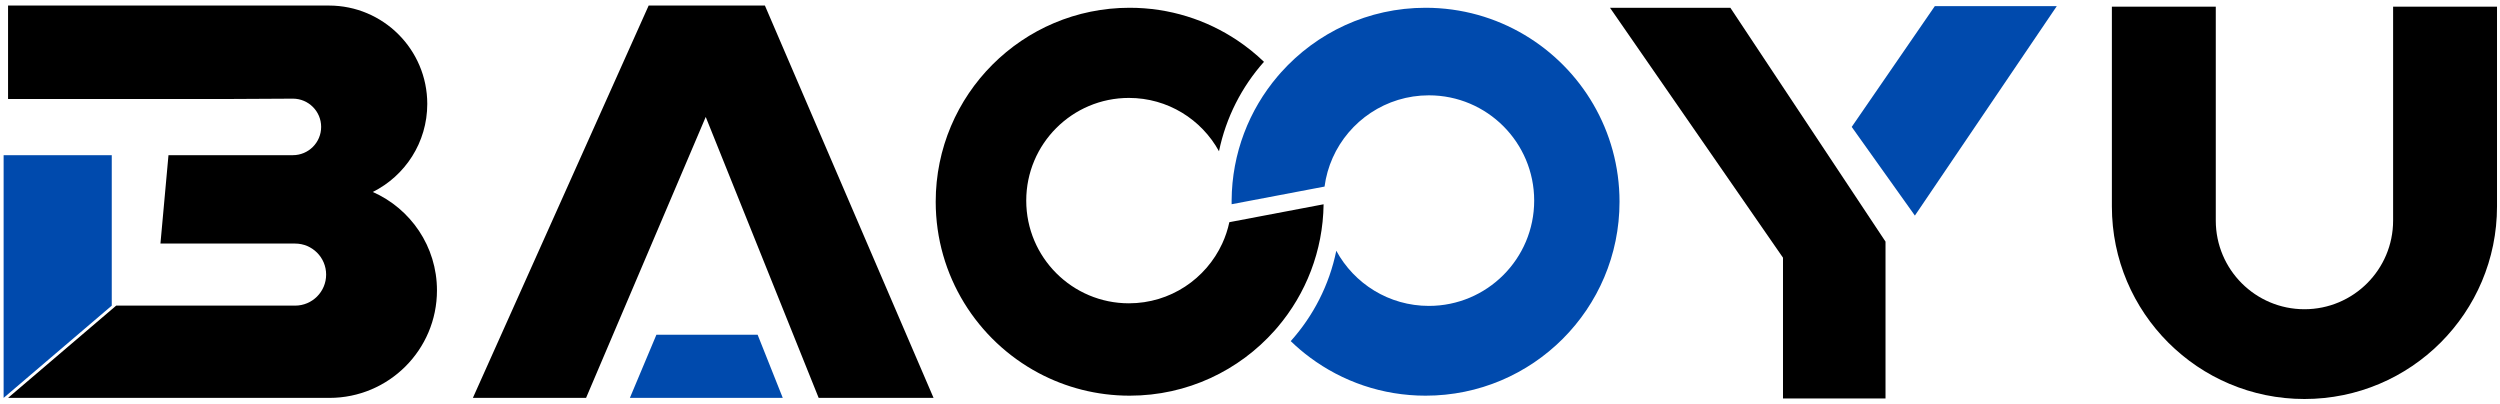
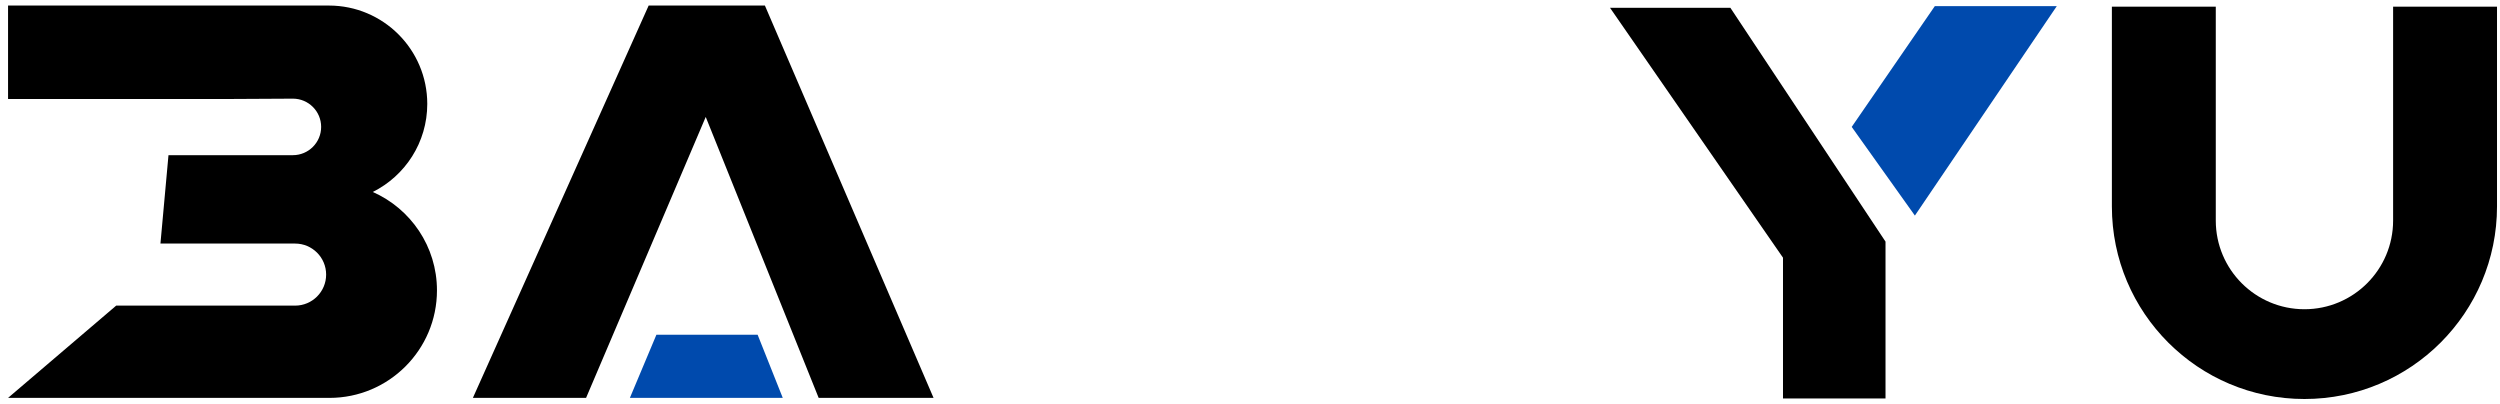
<svg xmlns="http://www.w3.org/2000/svg" width="2500" zoomAndPan="magnify" viewBox="0 0 1874.88 303" height="404" preserveAspectRatio="xMidYMid meet" version="1.0">
  <defs>
    <clipPath id="77bfe52f82">
      <path d="M 0 0.008 L 1873 0.008 L 1873 302.988 L 0 302.988 Z M 0 0.008 " clip-rule="nonzero" />
    </clipPath>
    <clipPath id="1fba63b33b">
-       <path d="M 2.656 116.379 L 84 116.379 L 84 298.418 L 2.656 298.418 Z M 2.656 116.379 " clip-rule="nonzero" />
-     </clipPath>
+       </clipPath>
    <clipPath id="86fa1d13ab">
      <path d="M 83.758 116.379 L 83.758 229.219 L 2.656 298.418 L 2.656 116.379 Z M 83.758 116.379 " clip-rule="nonzero" />
    </clipPath>
    <clipPath id="2c3dacad90">
      <path d="M 5.98 4.164 L 327.664 4.164 L 327.664 298.418 L 5.98 298.418 Z M 5.98 4.164 " clip-rule="nonzero" />
    </clipPath>
    <clipPath id="dbe7906a68">
      <path d="M 327.664 217.789 C 327.664 262.32 291.562 298.418 247.035 298.418 L 5.98 298.418 L 87.082 229.219 L 221.27 229.219 C 234.117 229.219 244.543 218.797 244.543 205.945 C 244.543 193.094 234.117 182.672 221.27 182.672 L 120.273 182.672 L 126.301 116.379 L 219.605 116.379 C 231.309 116.379 240.801 106.887 240.801 95.184 C 240.801 83.48 231.309 73.988 219.605 73.988 L 172.941 74.238 L 5.98 74.238 L 5.98 4.164 L 246.621 4.164 C 287.367 4.164 320.391 37.191 320.391 77.938 C 320.391 106.863 303.75 131.891 279.52 143.977 C 307.871 156.473 327.664 184.816 327.664 217.789 " clip-rule="nonzero" />
    </clipPath>
    <clipPath id="6aefdcc9c5">
      <path d="M 354.594 4.16 L 700.738 4.16 L 700.738 298.84 L 354.594 298.84 Z M 354.594 4.16 " clip-rule="nonzero" />
    </clipPath>
    <clipPath id="f234e00e5e">
      <path d="M 573.617 4.164 L 486.434 4.164 L 354.602 298.418 L 439.492 298.418 L 529.238 87.703 L 613.941 298.418 L 700.105 298.418 Z M 573.617 4.164 " clip-rule="nonzero" />
    </clipPath>
    <clipPath id="61ce0f932a">
      <path d="M 0.594 0.16 L 346.273 0.16 L 346.273 294.551 L 0.594 294.551 Z M 0.594 0.16 " clip-rule="nonzero" />
    </clipPath>
    <clipPath id="4f70e5e1e2">
      <path d="M 219.617 0.164 L 132.434 0.164 L 0.602 294.418 L 85.492 294.418 L 175.238 83.703 L 259.941 294.418 L 346.105 294.418 Z M 219.617 0.164 " clip-rule="nonzero" />
    </clipPath>
    <clipPath id="f8d5ae9dca">
      <rect x="0" width="347" y="0" height="295" />
    </clipPath>
    <clipPath id="b96cb7c3b6">
      <path d="M 472 251 L 587.02 251 L 587.02 298.84 L 472 298.84 Z M 472 251 " clip-rule="nonzero" />
    </clipPath>
    <clipPath id="3d171416d7">
      <path d="M 492.25 251.039 L 568.156 251.039 L 587.012 298.418 L 472.352 298.418 Z M 492.25 251.039 " clip-rule="nonzero" />
    </clipPath>
    <clipPath id="743f3f903b">
      <path d="M 0.289 0.035 L 115.02 0.035 L 115.02 47.551 L 0.289 47.551 Z M 0.289 0.035 " clip-rule="nonzero" />
    </clipPath>
    <clipPath id="699b6f91fe">
      <path d="M 20.25 0.039 L 96.156 0.039 L 115.012 47.418 L 0.352 47.418 Z M 20.25 0.039 " clip-rule="nonzero" />
    </clipPath>
    <clipPath id="8165799d98">
      <rect x="0" width="116" y="0" height="48" />
    </clipPath>
    <clipPath id="34538fe34d">
      <path d="M 701.57 5.82 L 992.93 5.82 L 992.93 297 L 701.57 297 Z M 701.57 5.82 " clip-rule="nonzero" />
    </clipPath>
    <clipPath id="49cd2cb672">
      <path d="M 992.637 153.211 C 992.18 188.324 979.281 220.441 958.152 245.344 C 957.418 246.211 956.672 247.066 955.914 247.914 C 929.273 277.879 890.43 296.758 847.184 296.758 C 822.48 296.758 799.211 290.598 778.832 279.734 C 778.832 279.723 778.824 279.723 778.824 279.723 C 732.949 255.254 701.719 206.918 701.719 151.293 C 701.719 70.953 766.844 5.828 847.184 5.828 C 877.09 5.828 904.895 14.855 928.012 30.34 C 928.012 30.34 928.02 30.34 928.02 30.348 C 928.035 30.359 928.043 30.367 928.059 30.375 C 935.152 35.121 941.785 40.473 947.918 46.359 C 931.301 65.035 919.434 88.035 914.188 113.445 C 901.105 89.605 875.762 73.441 846.633 73.441 C 804.102 73.441 769.621 107.926 769.621 150.461 C 769.621 192.996 804.102 227.48 846.633 227.48 C 877.703 227.48 904.469 209.086 916.648 182.598 C 918.969 177.551 920.762 172.215 921.949 166.645 L 924.402 166.172 Z M 992.637 153.211 " clip-rule="nonzero" />
    </clipPath>
    <clipPath id="46290797c9">
-       <path d="M 0.715 0.82 L 291.816 0.82 L 291.816 291.871 L 0.715 291.871 Z M 0.715 0.82 " clip-rule="nonzero" />
+       <path d="M 0.715 0.82 L 291.816 0.82 L 291.816 291.871 L 0.715 291.871 M 0.715 0.82 " clip-rule="nonzero" />
    </clipPath>
    <clipPath id="0f189275ef">
-       <path d="M 291.637 148.211 C 291.18 183.324 278.281 215.441 257.152 240.344 C 256.418 241.211 255.672 242.066 254.914 242.914 C 228.273 272.879 189.43 291.758 146.184 291.758 C 121.48 291.758 98.211 285.598 77.832 274.734 C 77.832 274.723 77.824 274.723 77.824 274.723 C 31.949 250.254 0.719 201.918 0.719 146.293 C 0.719 65.953 65.844 0.828 146.184 0.828 C 176.09 0.828 203.895 9.855 227.012 25.34 C 227.012 25.34 227.02 25.34 227.02 25.348 C 227.035 25.359 227.043 25.367 227.059 25.375 C 234.152 30.121 240.785 35.473 246.918 41.359 C 230.301 60.035 218.434 83.035 213.188 108.445 C 200.105 84.605 174.762 68.441 145.633 68.441 C 103.102 68.441 68.621 102.926 68.621 145.461 C 68.621 187.996 103.102 222.48 145.633 222.48 C 176.703 222.48 203.469 204.086 215.648 177.598 C 217.969 172.551 219.762 167.215 220.949 161.645 L 223.402 161.172 Z M 291.637 148.211 " clip-rule="nonzero" />
-     </clipPath>
+       </clipPath>
    <clipPath id="ba9964875a">
      <rect x="0" width="292" y="0" height="292" />
    </clipPath>
    <clipPath id="35a74ea40e">
      <path d="M 923.203 5.82 L 1215 5.82 L 1215 297 L 923.203 297 Z M 923.203 5.82 " clip-rule="nonzero" />
    </clipPath>
    <clipPath id="b24a932d20">
      <path d="M 1214.582 151.293 C 1214.582 231.629 1149.457 296.758 1069.117 296.758 C 1036.652 296.758 1006.652 286.117 982.457 268.121 C 982.449 268.121 982.438 268.113 982.43 268.105 C 977.352 264.34 972.523 260.23 967.984 255.844 C 984.859 237.031 996.902 213.785 1002.156 188.074 C 1015.531 212.703 1041.613 229.426 1071.613 229.426 C 1115.227 229.426 1150.578 194.074 1150.578 150.461 C 1150.578 106.848 1115.227 71.496 1071.613 71.496 C 1039.418 71.496 1011.73 90.754 999.43 118.383 L 999.43 118.391 C 996.43 125.125 994.352 132.367 993.344 139.938 L 992.223 140.145 L 923.664 153.172 C 923.656 152.547 923.656 151.926 923.656 151.293 L 923.656 150.461 C 923.855 114.926 936.805 82.402 958.152 57.238 C 959.016 56.219 959.895 55.211 960.785 54.223 C 987.418 24.516 1026.086 5.828 1069.117 5.828 C 1096.234 5.828 1121.609 13.25 1143.34 26.168 C 1143.348 26.16 1143.348 26.168 1143.355 26.176 C 1143.355 26.176 1143.363 26.176 1143.363 26.184 C 1186.004 51.539 1214.582 98.078 1214.582 151.293 " clip-rule="nonzero" />
    </clipPath>
    <clipPath id="8991e2f8ec">
-       <path d="M 0.461 0.82 L 291.801 0.82 L 291.801 291.871 L 0.461 291.871 Z M 0.461 0.82 " clip-rule="nonzero" />
-     </clipPath>
+       </clipPath>
    <clipPath id="7b3d63ec2b">
      <path d="M 291.582 146.293 C 291.582 226.629 226.457 291.758 146.117 291.758 C 113.652 291.758 83.652 281.117 59.457 263.121 C 59.449 263.121 59.438 263.113 59.43 263.105 C 54.352 259.34 49.523 255.23 44.984 250.844 C 61.859 232.031 73.902 208.785 79.156 183.074 C 92.531 207.703 118.613 224.426 148.613 224.426 C 192.227 224.426 227.578 189.074 227.578 145.461 C 227.578 101.848 192.227 66.496 148.613 66.496 C 116.418 66.496 88.73 85.754 76.43 113.383 L 76.43 113.391 C 73.43 120.125 71.352 127.367 70.344 134.938 L 69.223 135.145 L 0.664 148.172 C 0.656 147.547 0.656 146.926 0.656 146.293 L 0.656 145.461 C 0.855 109.926 13.805 77.402 35.152 52.238 C 36.016 51.219 36.895 50.211 37.785 49.223 C 64.418 19.516 103.086 0.828 146.117 0.828 C 173.234 0.828 198.609 8.25 220.34 21.168 C 220.348 21.16 220.348 21.168 220.355 21.176 C 220.355 21.176 220.363 21.176 220.363 21.184 C 263.004 46.539 291.582 93.078 291.582 146.293 " clip-rule="nonzero" />
    </clipPath>
    <clipPath id="3942f38509">
      <rect x="0" width="292" y="0" height="292" />
    </clipPath>
    <clipPath id="a8b37c2f0a">
      <path d="M 1207.09 5.82 L 1414.613 5.82 L 1414.613 298.84 L 1207.09 298.84 Z M 1207.09 5.82 " clip-rule="nonzero" />
    </clipPath>
    <clipPath id="e4cc37ff5f">
      <path d="M 1207.434 5.828 L 1297.707 5.828 L 1414.078 181.215 L 1414.078 298.836 L 1337.188 298.836 L 1337.188 193.27 Z M 1207.434 5.828 " clip-rule="nonzero" />
    </clipPath>
    <clipPath id="ffbfede0e6">
      <path d="M 0.363 0.82 L 207.23 0.82 L 207.23 293.84 L 0.363 293.84 Z M 0.363 0.82 " clip-rule="nonzero" />
    </clipPath>
    <clipPath id="b77bc4ffe1">
      <path d="M 0.434 0.828 L 90.707 0.828 L 207.078 176.215 L 207.078 293.836 L 130.188 293.836 L 130.188 188.27 Z M 0.434 0.828 " clip-rule="nonzero" />
    </clipPath>
    <clipPath id="8c0b31f82b">
      <rect x="0" width="208" y="0" height="294" />
    </clipPath>
    <clipPath id="6376ab1cce">
      <path d="M 1388.051 4.16 L 1543 4.16 L 1543 161.875 L 1388.051 161.875 Z M 1388.051 4.16 " clip-rule="nonzero" />
    </clipPath>
    <clipPath id="306bf9e373">
      <path d="M 1388.723 95.184 L 1451.066 4.582 L 1542.543 4.582 L 1436.105 161.684 Z M 1388.723 95.184 " clip-rule="nonzero" />
    </clipPath>
    <clipPath id="baca41bfe2">
      <path d="M 0.551 0.57 L 154.621 0.57 L 154.621 157.758 L 0.551 157.758 Z M 0.551 0.57 " clip-rule="nonzero" />
    </clipPath>
    <clipPath id="e6815377e1">
      <path d="M 0.723 91.184 L 63.066 0.582 L 154.543 0.582 L 48.105 157.684 Z M 0.723 91.184 " clip-rule="nonzero" />
    </clipPath>
    <clipPath id="a9eb5c906f">
      <rect x="0" width="155" y="0" height="158" />
    </clipPath>
    <clipPath id="647583ec86">
      <path d="M 1583.848 4.996 L 1872.699 4.996 L 1872.699 299.656 L 1583.848 299.656 Z M 1583.848 4.996 " clip-rule="nonzero" />
    </clipPath>
    <clipPath id="4d557d7448">
      <path d="M 1872.699 4.996 L 1872.699 154.824 C 1872.699 234.59 1808.039 299.25 1728.273 299.25 C 1648.512 299.25 1583.848 234.59 1583.848 154.824 L 1583.848 4.996 L 1661.777 4.996 L 1661.777 165.422 C 1661.777 202.145 1691.551 231.922 1728.273 231.922 C 1764.996 231.922 1794.773 202.145 1794.773 165.422 L 1794.773 4.996 Z M 1872.699 4.996 " clip-rule="nonzero" />
    </clipPath>
    <clipPath id="42c951a675">
      <path d="M 0.848 0.996 L 289.699 0.996 L 289.699 295.27 L 0.848 295.27 Z M 0.848 0.996 " clip-rule="nonzero" />
    </clipPath>
    <clipPath id="9e1c8c0d9e">
      <path d="M 289.699 0.996 L 289.699 150.824 C 289.699 230.59 225.039 295.25 145.273 295.25 C 65.512 295.25 0.848 230.59 0.848 150.824 L 0.848 0.996 L 78.777 0.996 L 78.777 161.422 C 78.777 198.145 108.551 227.922 145.273 227.922 C 181.996 227.922 211.773 198.145 211.773 161.422 L 211.773 0.996 Z M 289.699 0.996 " clip-rule="nonzero" />
    </clipPath>
    <clipPath id="d7a06454b8">
      <rect x="0" width="290" y="0" height="296" />
    </clipPath>
    <clipPath id="33715c1db4">
      <rect x="0" width="1873" y="0" height="303" />
    </clipPath>
  </defs>
  <g clip-path="url(#77bfe52f82)">
    <g transform="matrix(1, 0, 0, 1, 0, -0)">
      <g clip-path="url(#33715c1db4)">
        <g clip-path="url(#1fba63b33b)">
          <g clip-path="url(#86fa1d13ab)">
            <path fill="#004aad" d="M -1.5 0.008 L 331.82 0.008 L 331.82 302.574 L -1.5 302.574 Z M -1.5 0.008 " fill-opacity="1" fill-rule="nonzero" />
          </g>
        </g>
        <g clip-path="url(#2c3dacad90)">
          <g clip-path="url(#dbe7906a68)">
            <path fill="#000000" d="M -1.5 0.008 L 331.82 0.008 L 331.82 302.574 L -1.5 302.574 Z M -1.5 0.008 " fill-opacity="1" fill-rule="nonzero" />
          </g>
        </g>
        <g clip-path="url(#6aefdcc9c5)">
          <g clip-path="url(#f234e00e5e)">
            <g transform="matrix(1, 0, 0, 1, 354, 4)">
              <g clip-path="url(#f8d5ae9dca)">
                <g clip-path="url(#61ce0f932a)">
                  <g clip-path="url(#4f70e5e1e2)">
                    <rect x="-1036.456" width="3239.793" fill="#000000" y="-114.292" height="523.584" fill-opacity="1" />
                  </g>
                </g>
              </g>
            </g>
          </g>
        </g>
        <g clip-path="url(#b96cb7c3b6)">
          <g clip-path="url(#3d171416d7)">
            <g transform="matrix(1, 0, 0, 1, 472, 251)">
              <g clip-path="url(#8165799d98)">
                <g clip-path="url(#743f3f903b)">
                  <g clip-path="url(#699b6f91fe)">
                    <rect x="-1154.456" width="3239.793" fill="#004aad" y="-361.292" height="523.584" fill-opacity="1" />
                  </g>
                </g>
              </g>
            </g>
          </g>
        </g>
        <g clip-path="url(#34538fe34d)">
          <g clip-path="url(#49cd2cb672)">
            <g transform="matrix(1, 0, 0, 1, 701, 5)">
              <g clip-path="url(#ba9964875a)">
                <g clip-path="url(#46290797c9)">
                  <g clip-path="url(#0f189275ef)">
                    <rect x="-1383.456" width="3239.793" fill="#000000" y="-115.292" height="523.584" fill-opacity="1" />
                  </g>
                </g>
              </g>
            </g>
          </g>
        </g>
        <g clip-path="url(#35a74ea40e)">
          <g clip-path="url(#b24a932d20)">
            <g transform="matrix(1, 0, 0, 1, 923, 5)">
              <g clip-path="url(#3942f38509)">
                <g clip-path="url(#8991e2f8ec)">
                  <g clip-path="url(#7b3d63ec2b)">
                    <rect x="-1605.456" width="3239.793" fill="#004aad" y="-115.292" height="523.584" fill-opacity="1" />
                  </g>
                </g>
              </g>
            </g>
          </g>
        </g>
        <g clip-path="url(#a8b37c2f0a)">
          <g clip-path="url(#e4cc37ff5f)">
            <g transform="matrix(1, 0, 0, 1, 1207, 5)">
              <g clip-path="url(#8c0b31f82b)">
                <g clip-path="url(#ffbfede0e6)">
                  <g clip-path="url(#b77bc4ffe1)">
                    <rect x="-1889.456" width="3239.793" fill="#000000" y="-115.292" height="523.584" fill-opacity="1" />
                  </g>
                </g>
              </g>
            </g>
          </g>
        </g>
        <g clip-path="url(#6376ab1cce)">
          <g clip-path="url(#306bf9e373)">
            <g transform="matrix(1, 0, 0, 1, 1388, 4)">
              <g clip-path="url(#a9eb5c906f)">
                <g clip-path="url(#baca41bfe2)">
                  <g clip-path="url(#e6815377e1)">
                    <rect x="-2070.456" width="3239.793" fill="#004aad" y="-114.292" height="523.584" fill-opacity="1" />
                  </g>
                </g>
              </g>
            </g>
          </g>
        </g>
        <g clip-path="url(#647583ec86)">
          <g clip-path="url(#4d557d7448)">
            <g transform="matrix(1, 0, 0, 1, 1583, 4)">
              <g clip-path="url(#d7a06454b8)">
                <g clip-path="url(#42c951a675)">
                  <g clip-path="url(#9e1c8c0d9e)">
                    <path fill="#000000" d="M 0.848 0.996 L 289.699 0.996 L 289.699 295.656 L 0.848 295.656 Z M 0.848 0.996 " fill-opacity="1" fill-rule="nonzero" />
                  </g>
                </g>
              </g>
            </g>
          </g>
        </g>
      </g>
    </g>
  </g>
</svg>